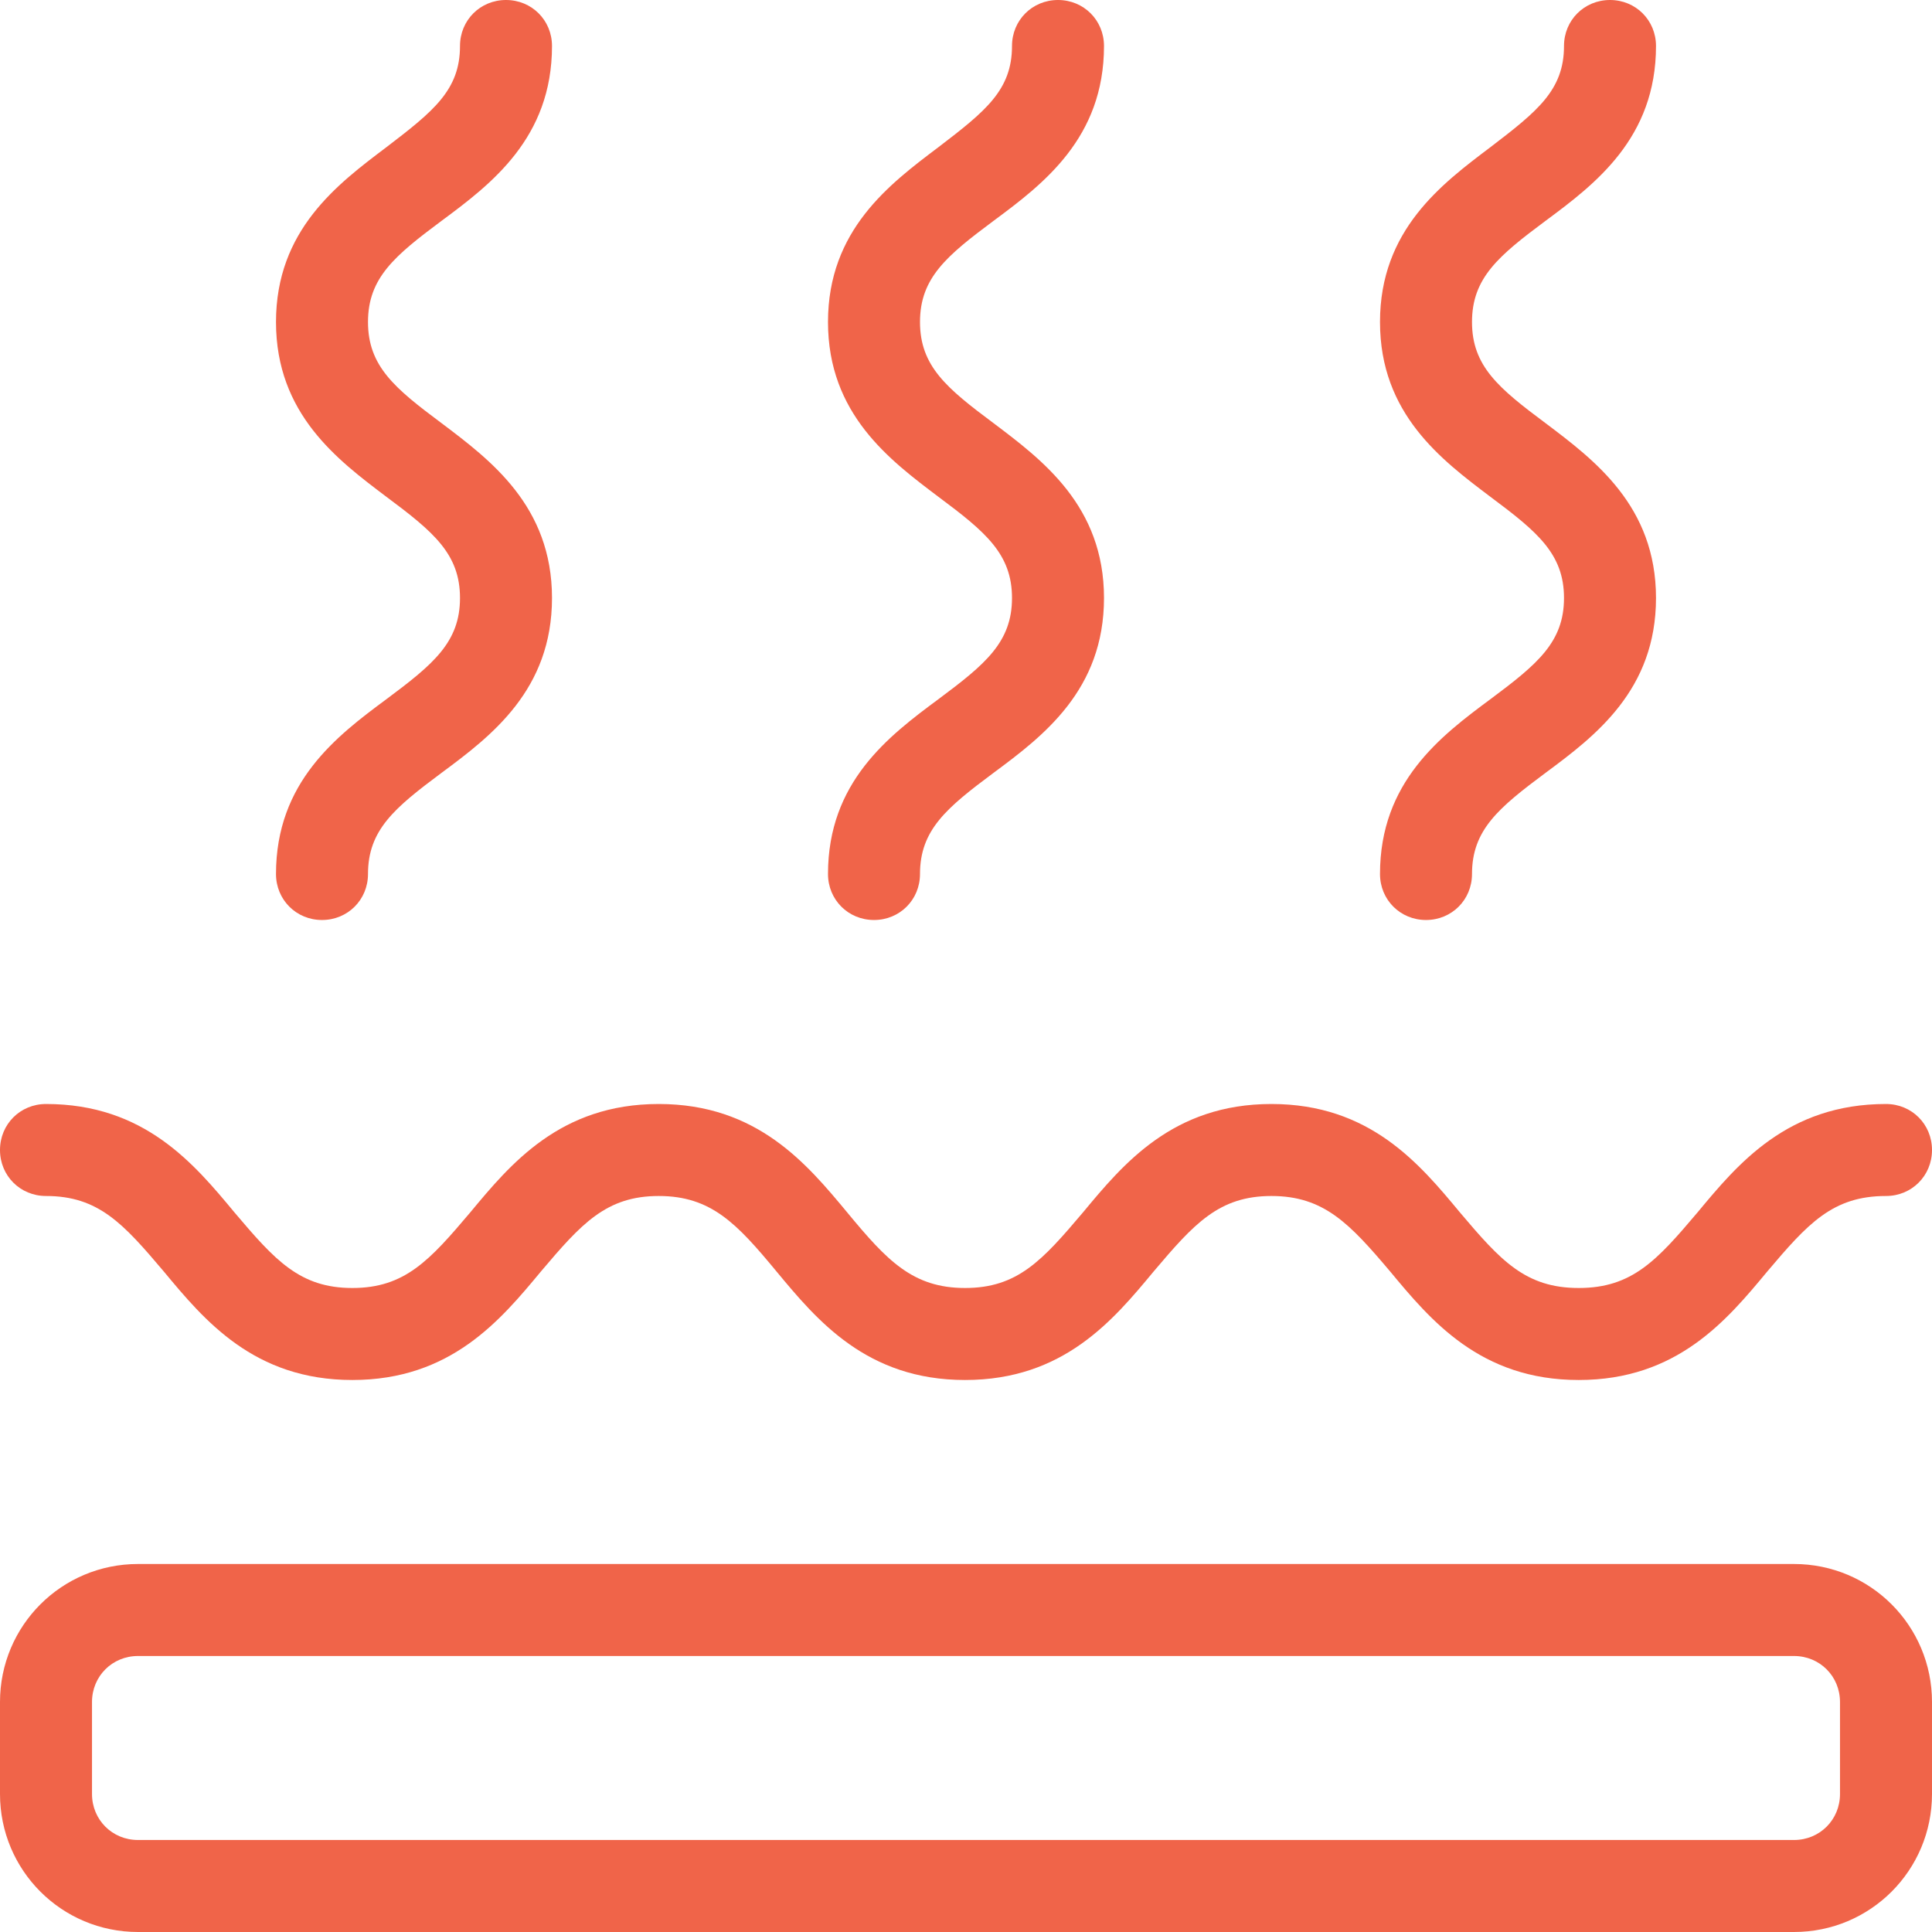
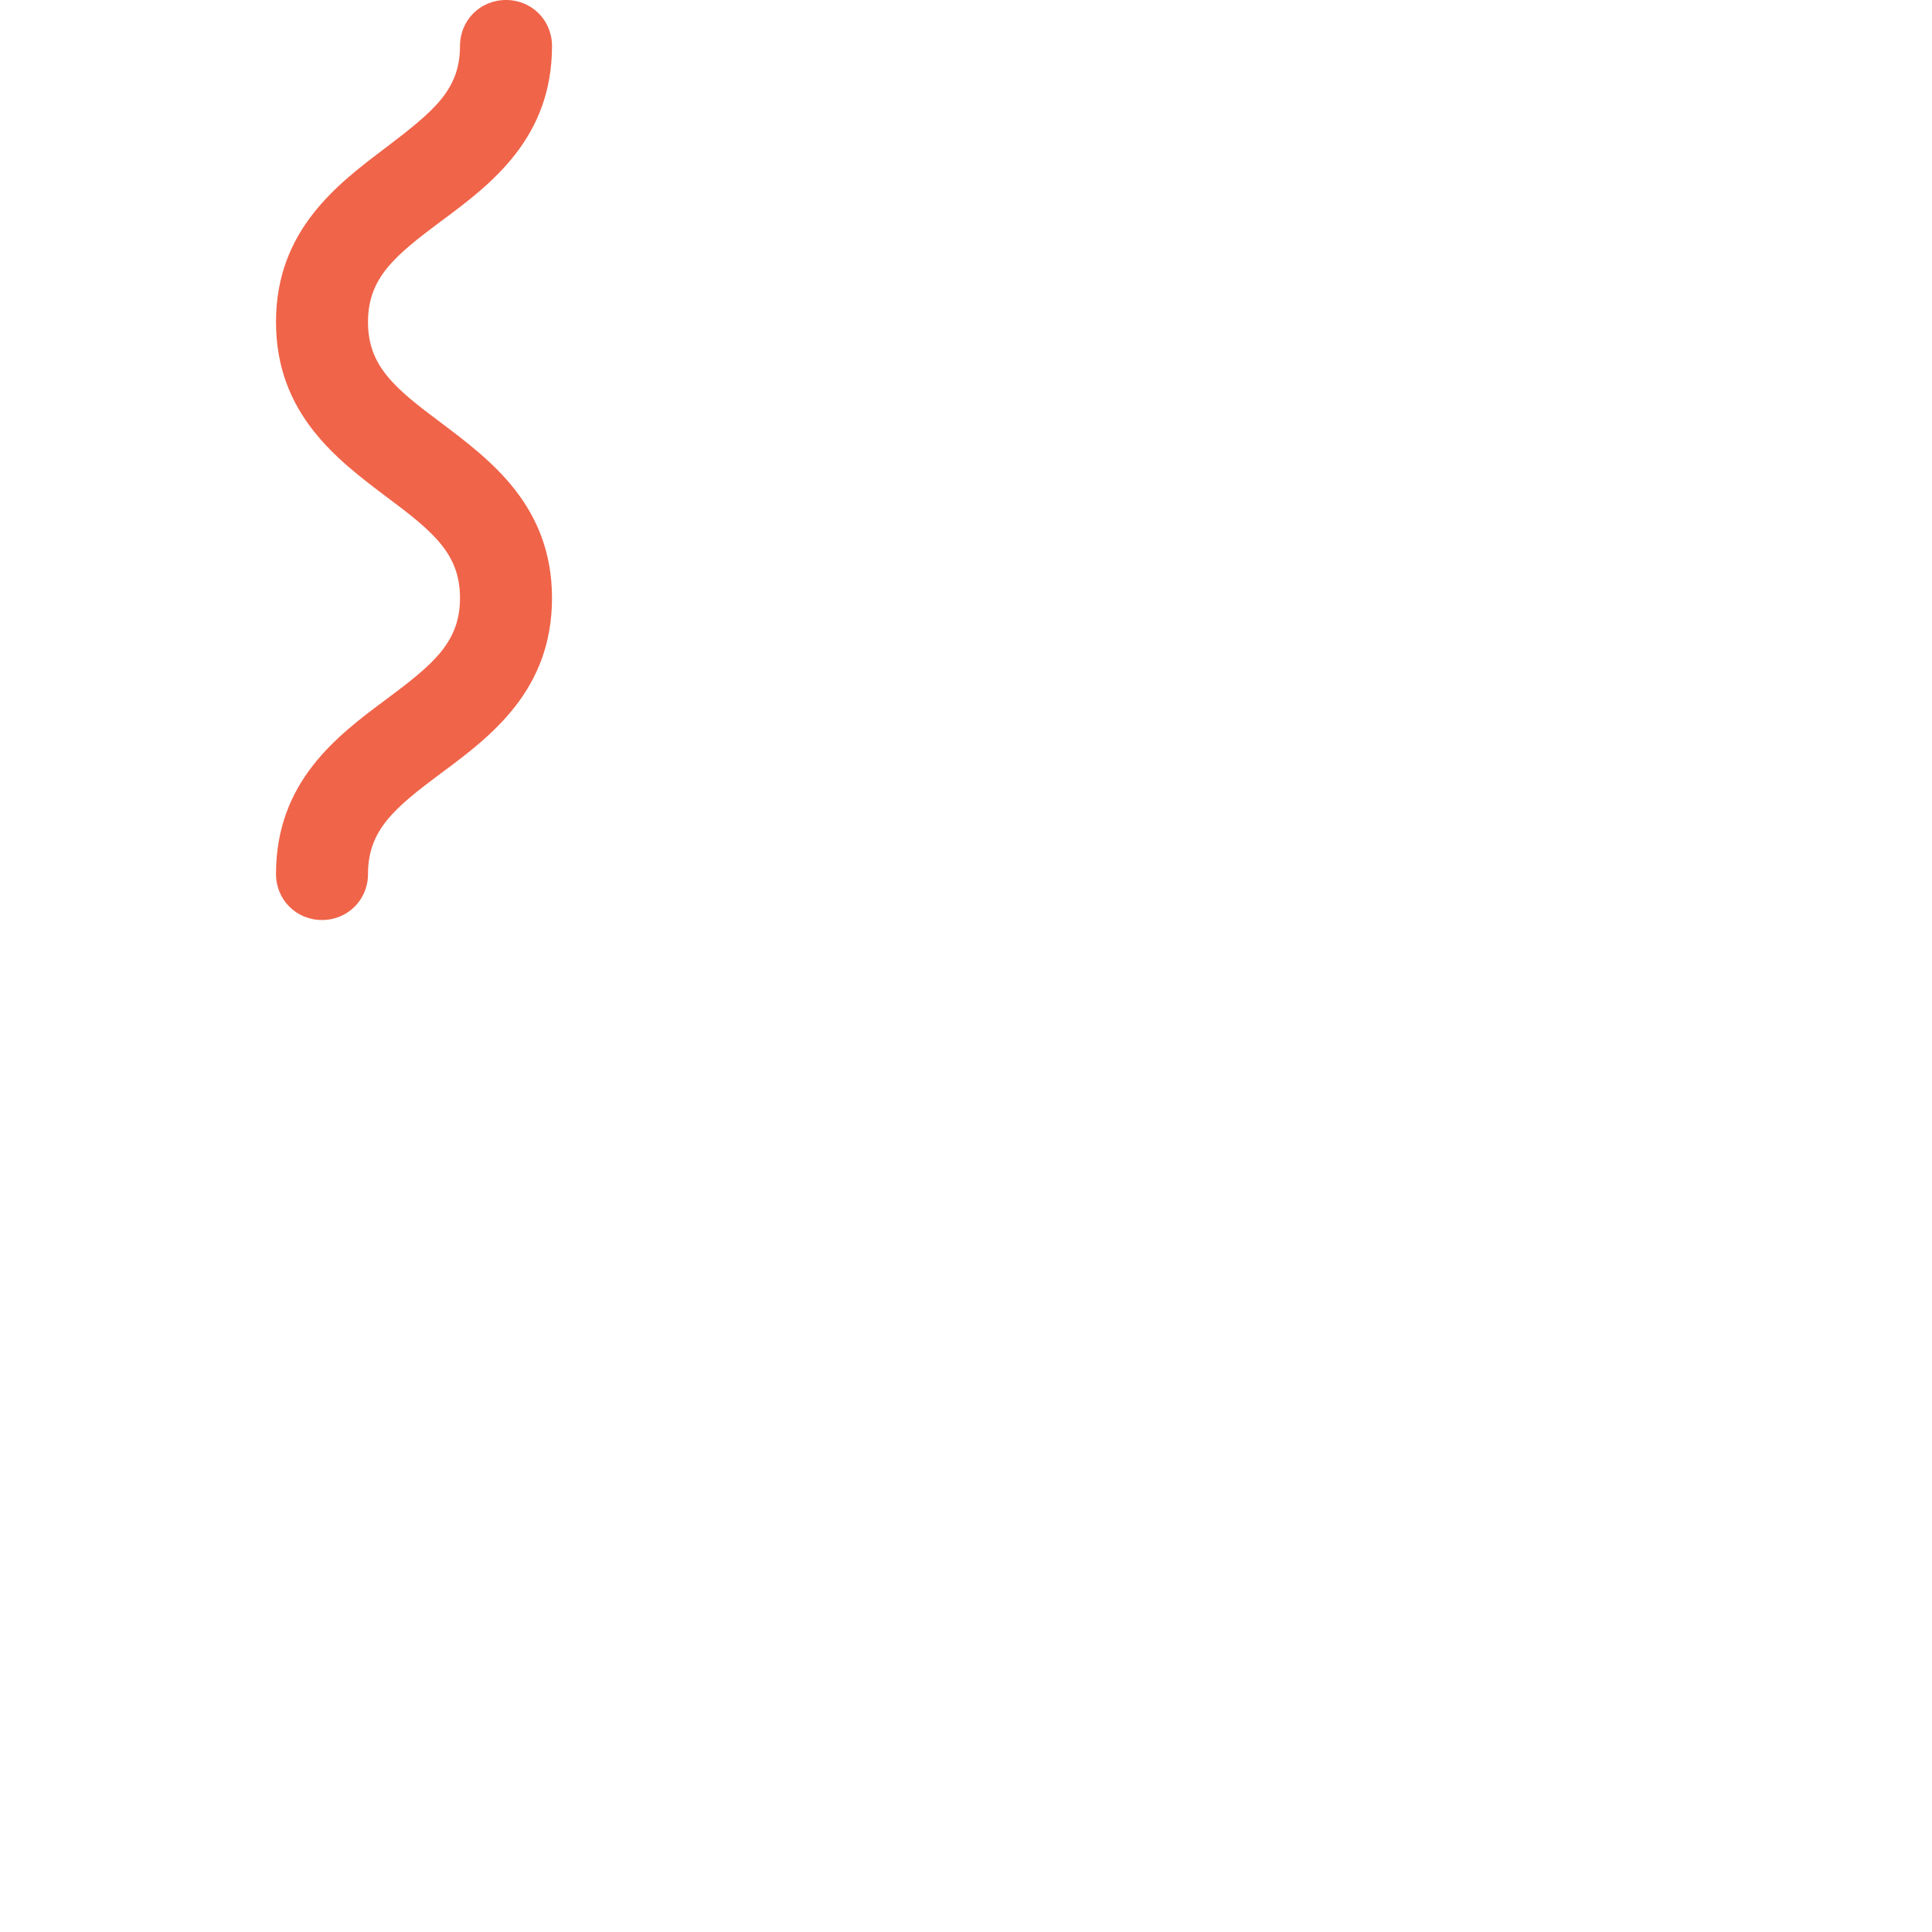
<svg xmlns="http://www.w3.org/2000/svg" id="uuid-cad637b2-fd75-41f8-9057-bd43a8e69f88" viewBox="0 0 21 21">
  <path d="M4.2,7.6c-.54.4-1.2.9-1.2,1.9,0,.28.22.5.5.5s.5-.22.5-.5c0-.48.29-.72.8-1.1.54-.4,1.2-.9,1.2-1.9s-.67-1.5-1.2-1.9c-.51-.38-.8-.62-.8-1.1s.29-.72.8-1.1c.54-.4,1.2-.9,1.2-1.9,0-.28-.22-.5-.5-.5s-.5.22-.5.5c0,.48-.29.71-.8,1.1-.53.4-1.2.9-1.2,1.9s.67,1.5,1.2,1.9c.51.38.8.62.8,1.1s-.29.72-.8,1.1Z" style="fill:#f06449;" />
-   <path d="M10.2,7.6c-.54.4-1.2.9-1.2,1.9,0,.28.22.5.5.5s.5-.22.5-.5c0-.48.29-.72.8-1.1.54-.4,1.2-.9,1.2-1.9s-.67-1.5-1.2-1.9c-.51-.38-.8-.62-.8-1.1s.29-.72.8-1.1c.54-.4,1.2-.9,1.2-1.9,0-.28-.22-.5-.5-.5s-.5.22-.5.5c0,.48-.29.71-.8,1.1-.53.4-1.2.9-1.2,1.9s.67,1.5,1.2,1.9c.51.38.8.62.8,1.1s-.29.72-.8,1.1Z" style="fill:#f06449;" />
-   <path d="M16.2,7.6c-.54.4-1.2.9-1.2,1.9,0,.28.22.5.5.5s.5-.22.5-.5c0-.48.29-.72.8-1.1.54-.4,1.2-.9,1.2-1.9s-.67-1.5-1.2-1.9c-.51-.38-.8-.62-.8-1.1s.29-.72.8-1.1c.54-.4,1.2-.9,1.2-1.9,0-.28-.22-.5-.5-.5s-.5.22-.5.5c0,.48-.29.71-.8,1.1-.53.4-1.2.9-1.2,1.9s.67,1.5,1.2,1.9c.51.38.8.62.8,1.1s-.29.72-.8,1.1Z" style="fill:#f06449;" />
-   <path d="M.5,13c.57,0,.84.3,1.28.82.44.53.98,1.18,2.05,1.18s1.61-.65,2.05-1.18c.44-.52.71-.82,1.28-.82s.85.3,1.28.82c.44.53.98,1.18,2.05,1.18s1.61-.65,2.05-1.18c.44-.52.71-.82,1.28-.82s.85.3,1.29.82c.44.53.98,1.18,2.05,1.18s1.61-.65,2.05-1.18c.44-.52.71-.82,1.29-.82.28,0,.5-.22.5-.5s-.22-.5-.5-.5c-1.07,0-1.61.65-2.05,1.18-.44.52-.71.82-1.29.82s-.85-.3-1.29-.82c-.44-.53-.98-1.18-2.05-1.18s-1.61.65-2.05,1.18c-.44.52-.71.82-1.28.82s-.85-.3-1.28-.82c-.44-.53-.98-1.18-2.05-1.18s-1.61.65-2.05,1.18c-.44.52-.71.82-1.28.82s-.84-.3-1.28-.82c-.44-.53-.98-1.18-2.05-1.18-.28,0-.5.22-.5.5s.22.5.5.5Z" style="fill:#f06449;" />
-   <path d="M19.5,17H1.5c-.83,0-1.5.67-1.5,1.5v1c0,.83.67,1.5,1.5,1.5h18c.83,0,1.5-.67,1.5-1.5v-1c0-.83-.67-1.5-1.5-1.5ZM20,19.5c0,.28-.22.5-.5.5H1.5c-.28,0-.5-.22-.5-.5v-1c0-.28.22-.5.5-.5h18c.28,0,.5.22.5.5v1Z" style="fill:#f06449;" />
</svg>